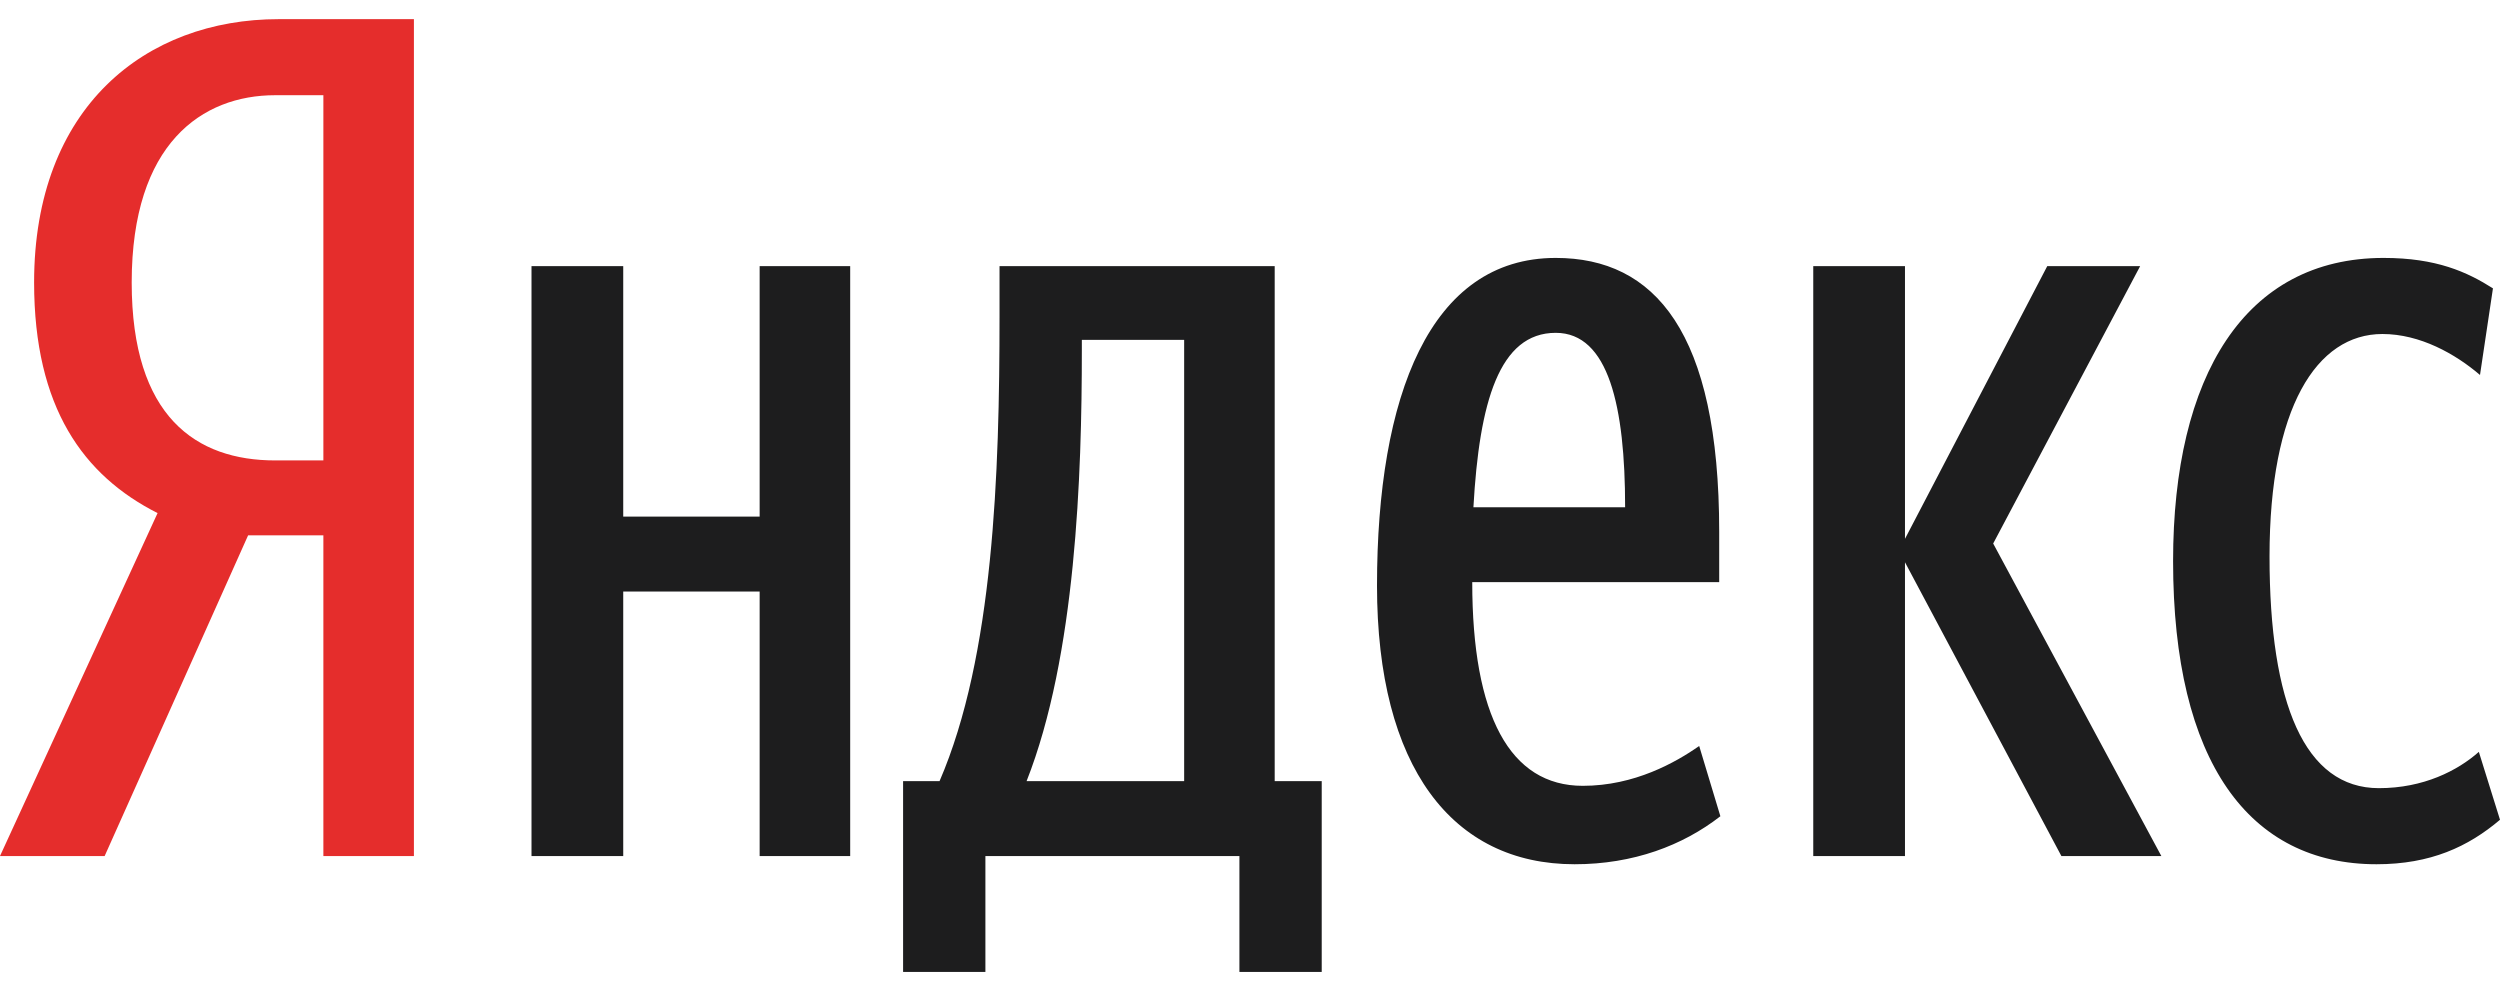
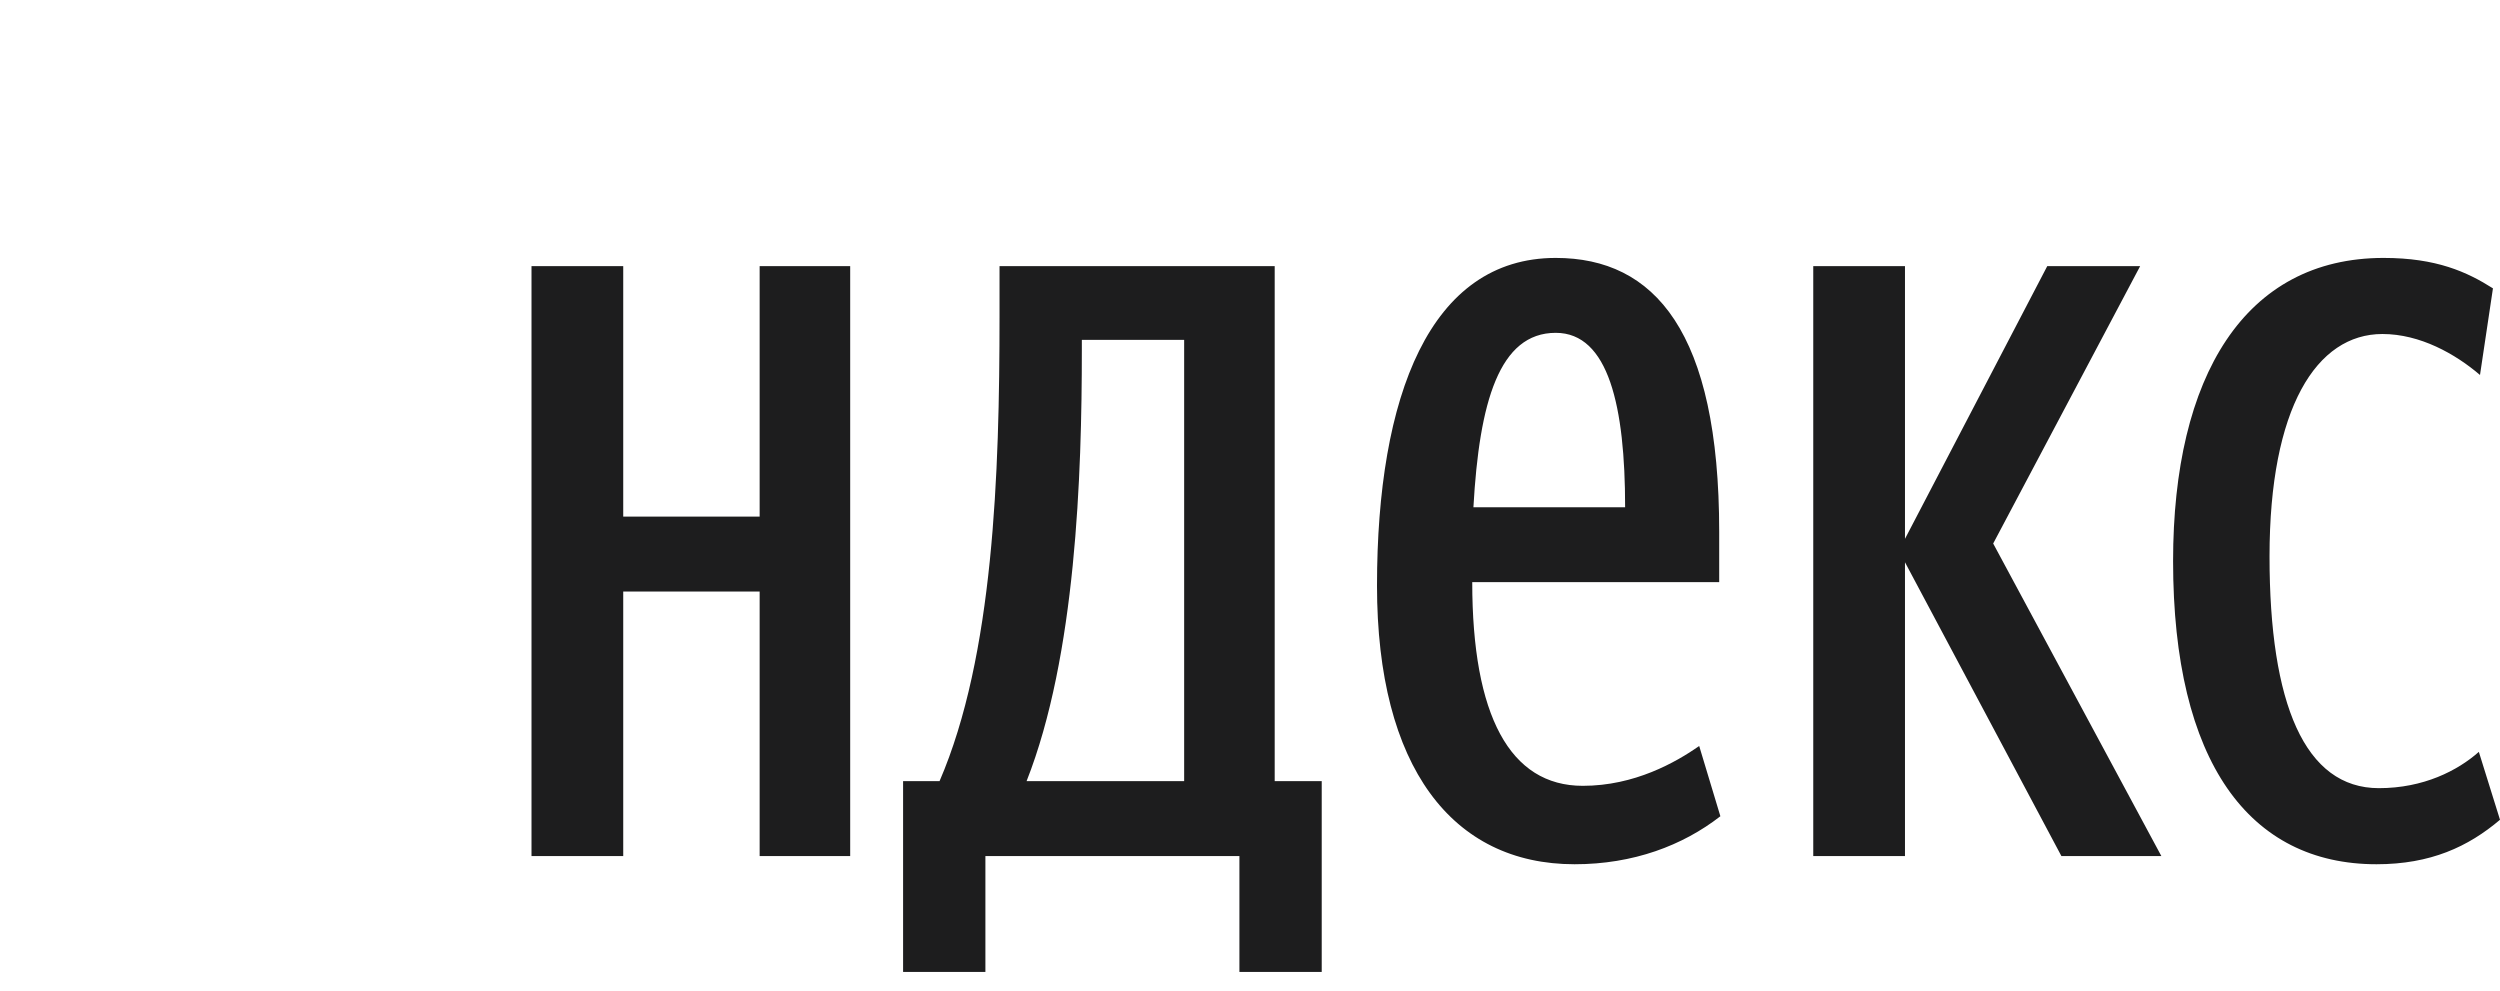
<svg xmlns="http://www.w3.org/2000/svg" width="106" height="42" viewBox="0 0 106 42" fill="none">
-   <path d="M13.711 4.037H11.667C8.576 4.037 5.584 6.072 5.584 11.978C5.584 17.685 8.326 19.522 11.667 19.522H13.711V4.037ZM10.52 22.698L4.437 36.296H0L6.681 21.755C3.54 20.167 1.446 17.288 1.446 11.978C1.446 4.534 6.182 0.812 11.816 0.812H17.55V36.296H13.711V22.698H10.52Z" fill="#E52D2C" />
  <path d="M92.139 23.79C92.139 15.948 95.181 10.936 101.064 10.936C103.308 10.936 104.604 11.531 105.701 12.226L105.152 15.899C104.106 15.005 102.61 14.162 101.014 14.162C98.222 14.162 96.228 17.288 96.228 23.591C96.228 29.845 97.723 33.418 100.865 33.418C102.759 33.418 104.205 32.674 105.103 31.879L106 34.758C104.654 35.9 103.058 36.644 100.765 36.644C95.38 36.644 92.139 32.326 92.139 23.79ZM80.771 23.84V36.296H76.882V11.283H80.771V22.847L86.804 11.283H90.743L84.511 23.045L91.641 36.296H87.403L80.771 23.84ZM62.473 21.507H68.905C68.905 17.239 68.207 14.112 65.963 14.112C63.57 14.112 62.722 17.04 62.473 21.507ZM66.761 36.644C61.576 36.644 58.385 32.525 58.385 24.832C58.385 16.792 60.628 10.936 65.963 10.936C70.152 10.936 72.894 14.062 72.894 22.549V24.683H62.423C62.423 30.341 64.019 33.319 67.11 33.319C69.304 33.319 71.049 32.326 72.046 31.631L72.944 34.609C71.348 35.85 69.254 36.644 66.761 36.644ZM50.208 14.41H45.87V14.856C45.87 20.117 45.621 27.81 43.527 33.12H50.208V14.41ZM56.041 41.21H52.551V36.296H41.781V41.21H38.291V33.12H39.837C42.13 27.81 42.38 20.067 42.38 13.417V11.283H54.047V33.12H56.041V41.21ZM36.048 11.283V36.296H32.209V25.08H26.425V36.296H22.536V11.283H26.425V21.904H32.209V11.283H36.048Z" fill="#1D1D1E" />
</svg>